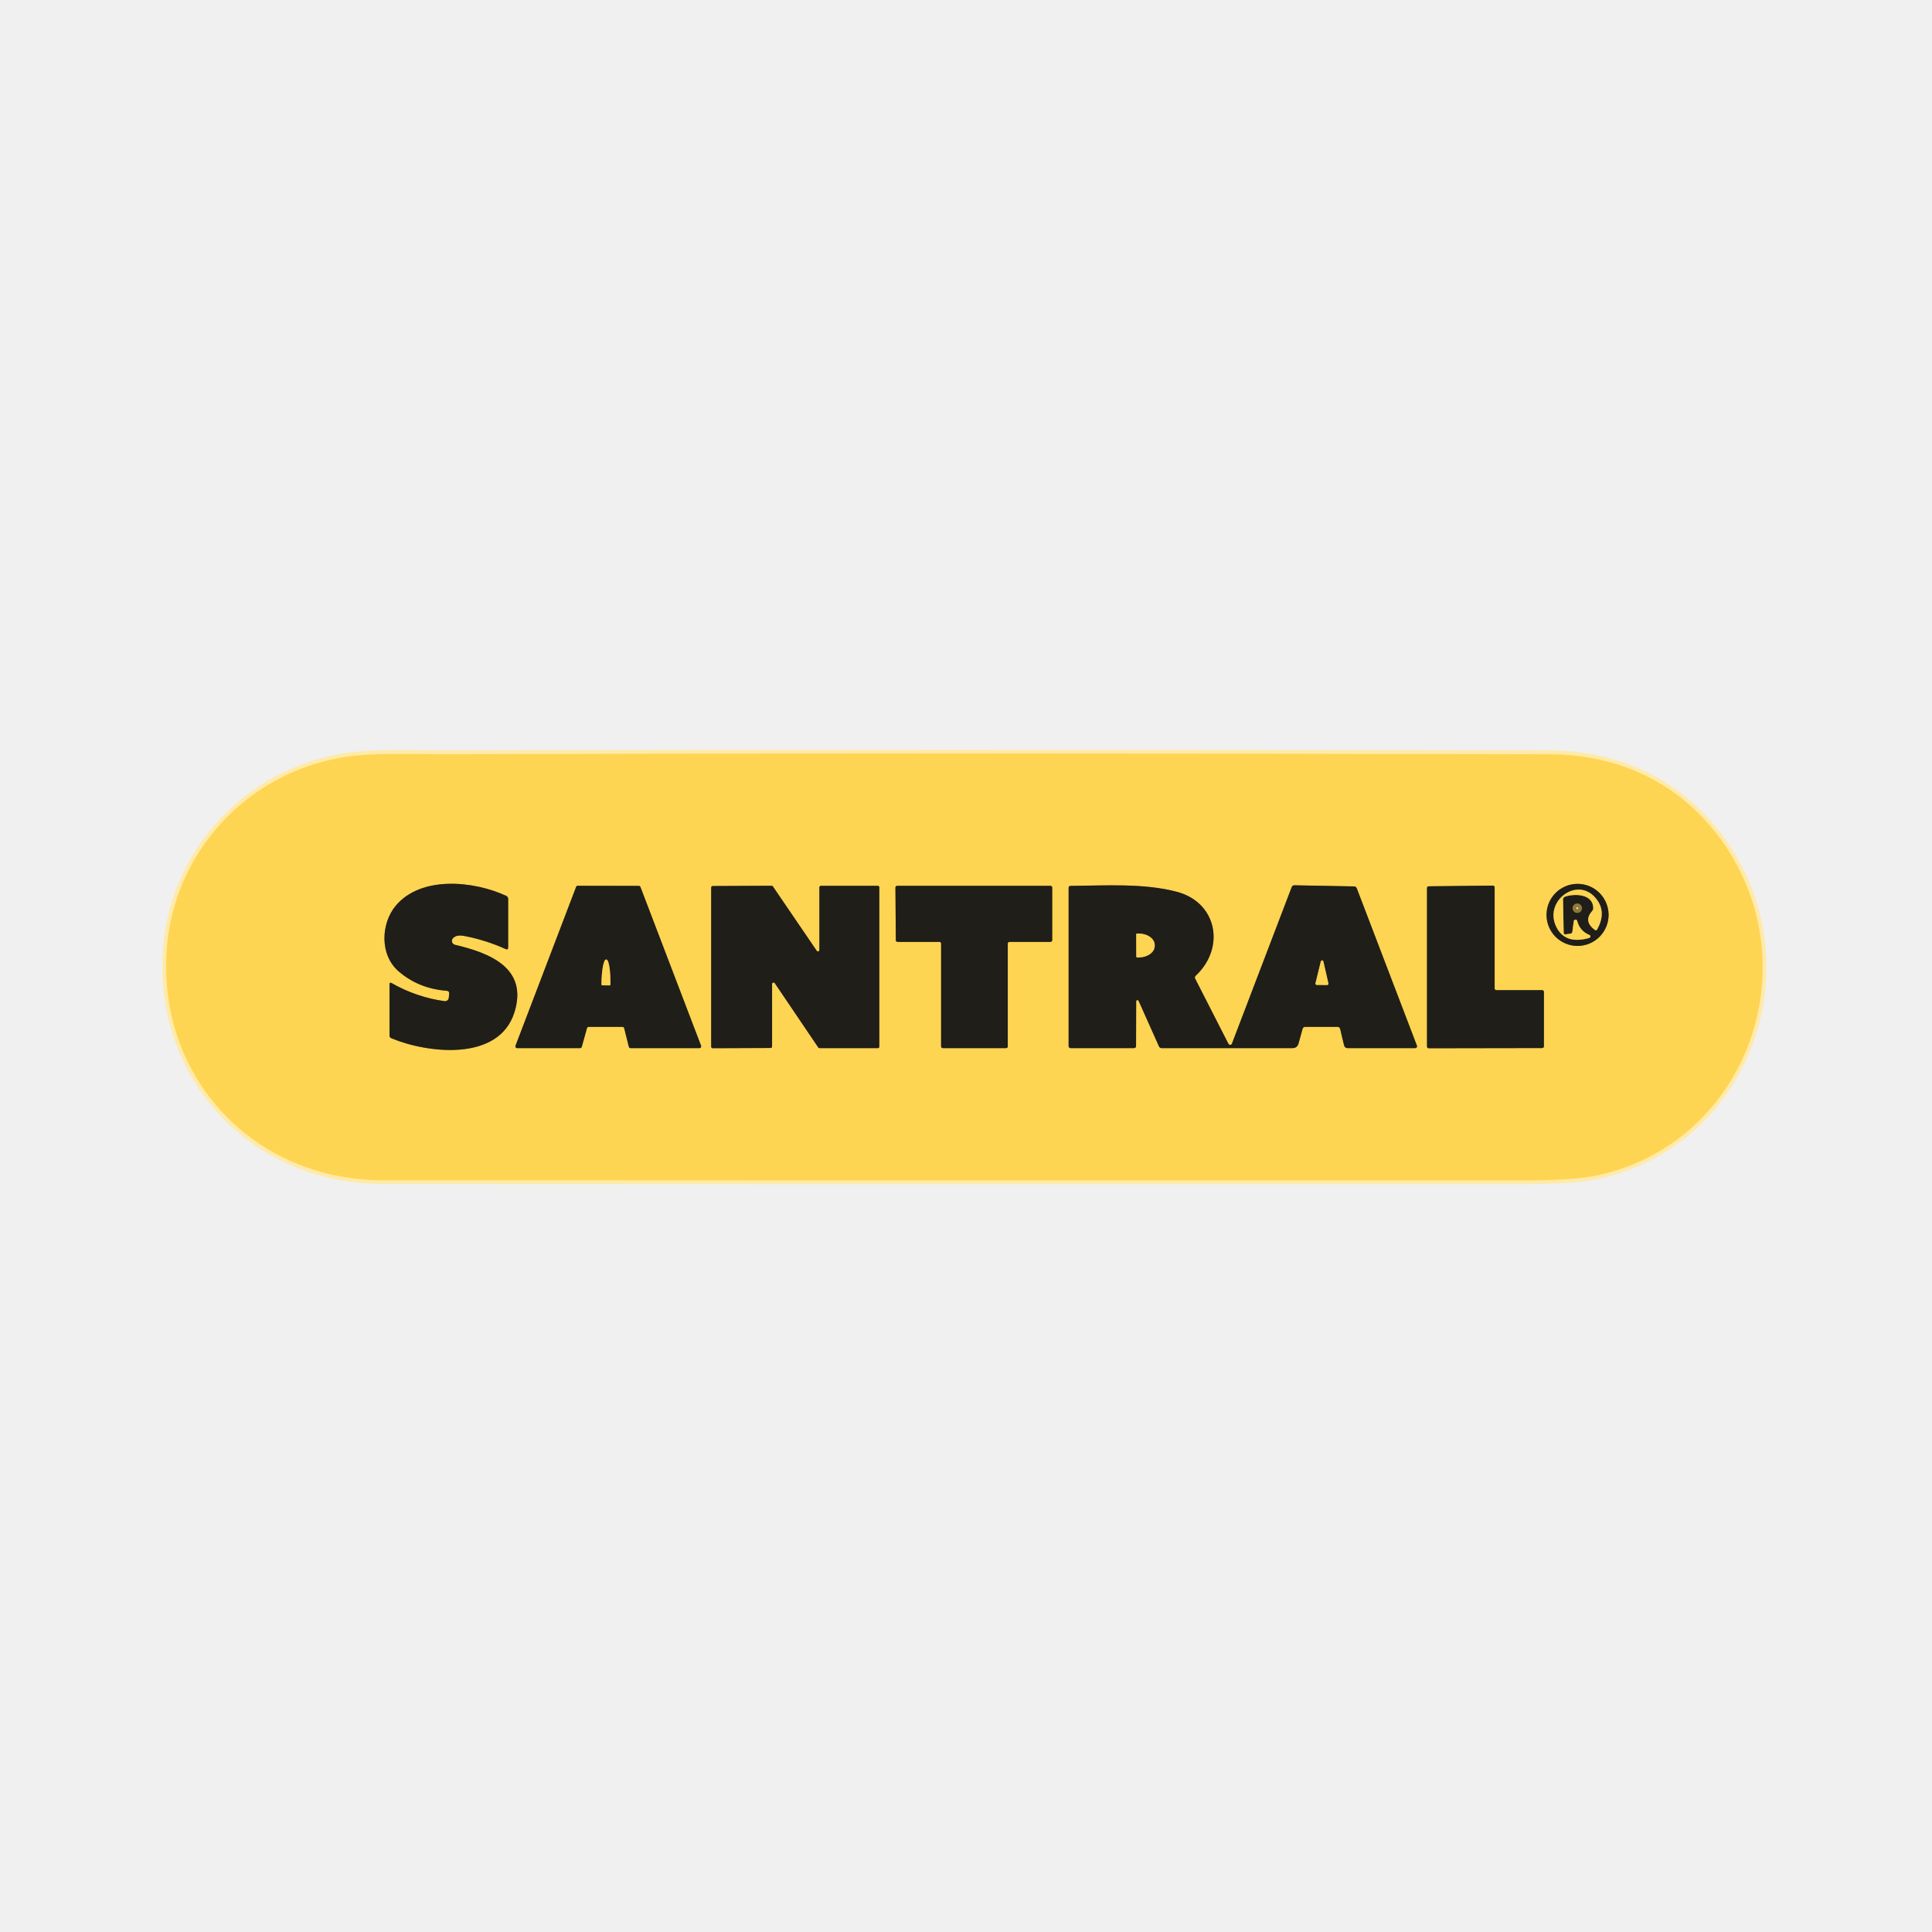
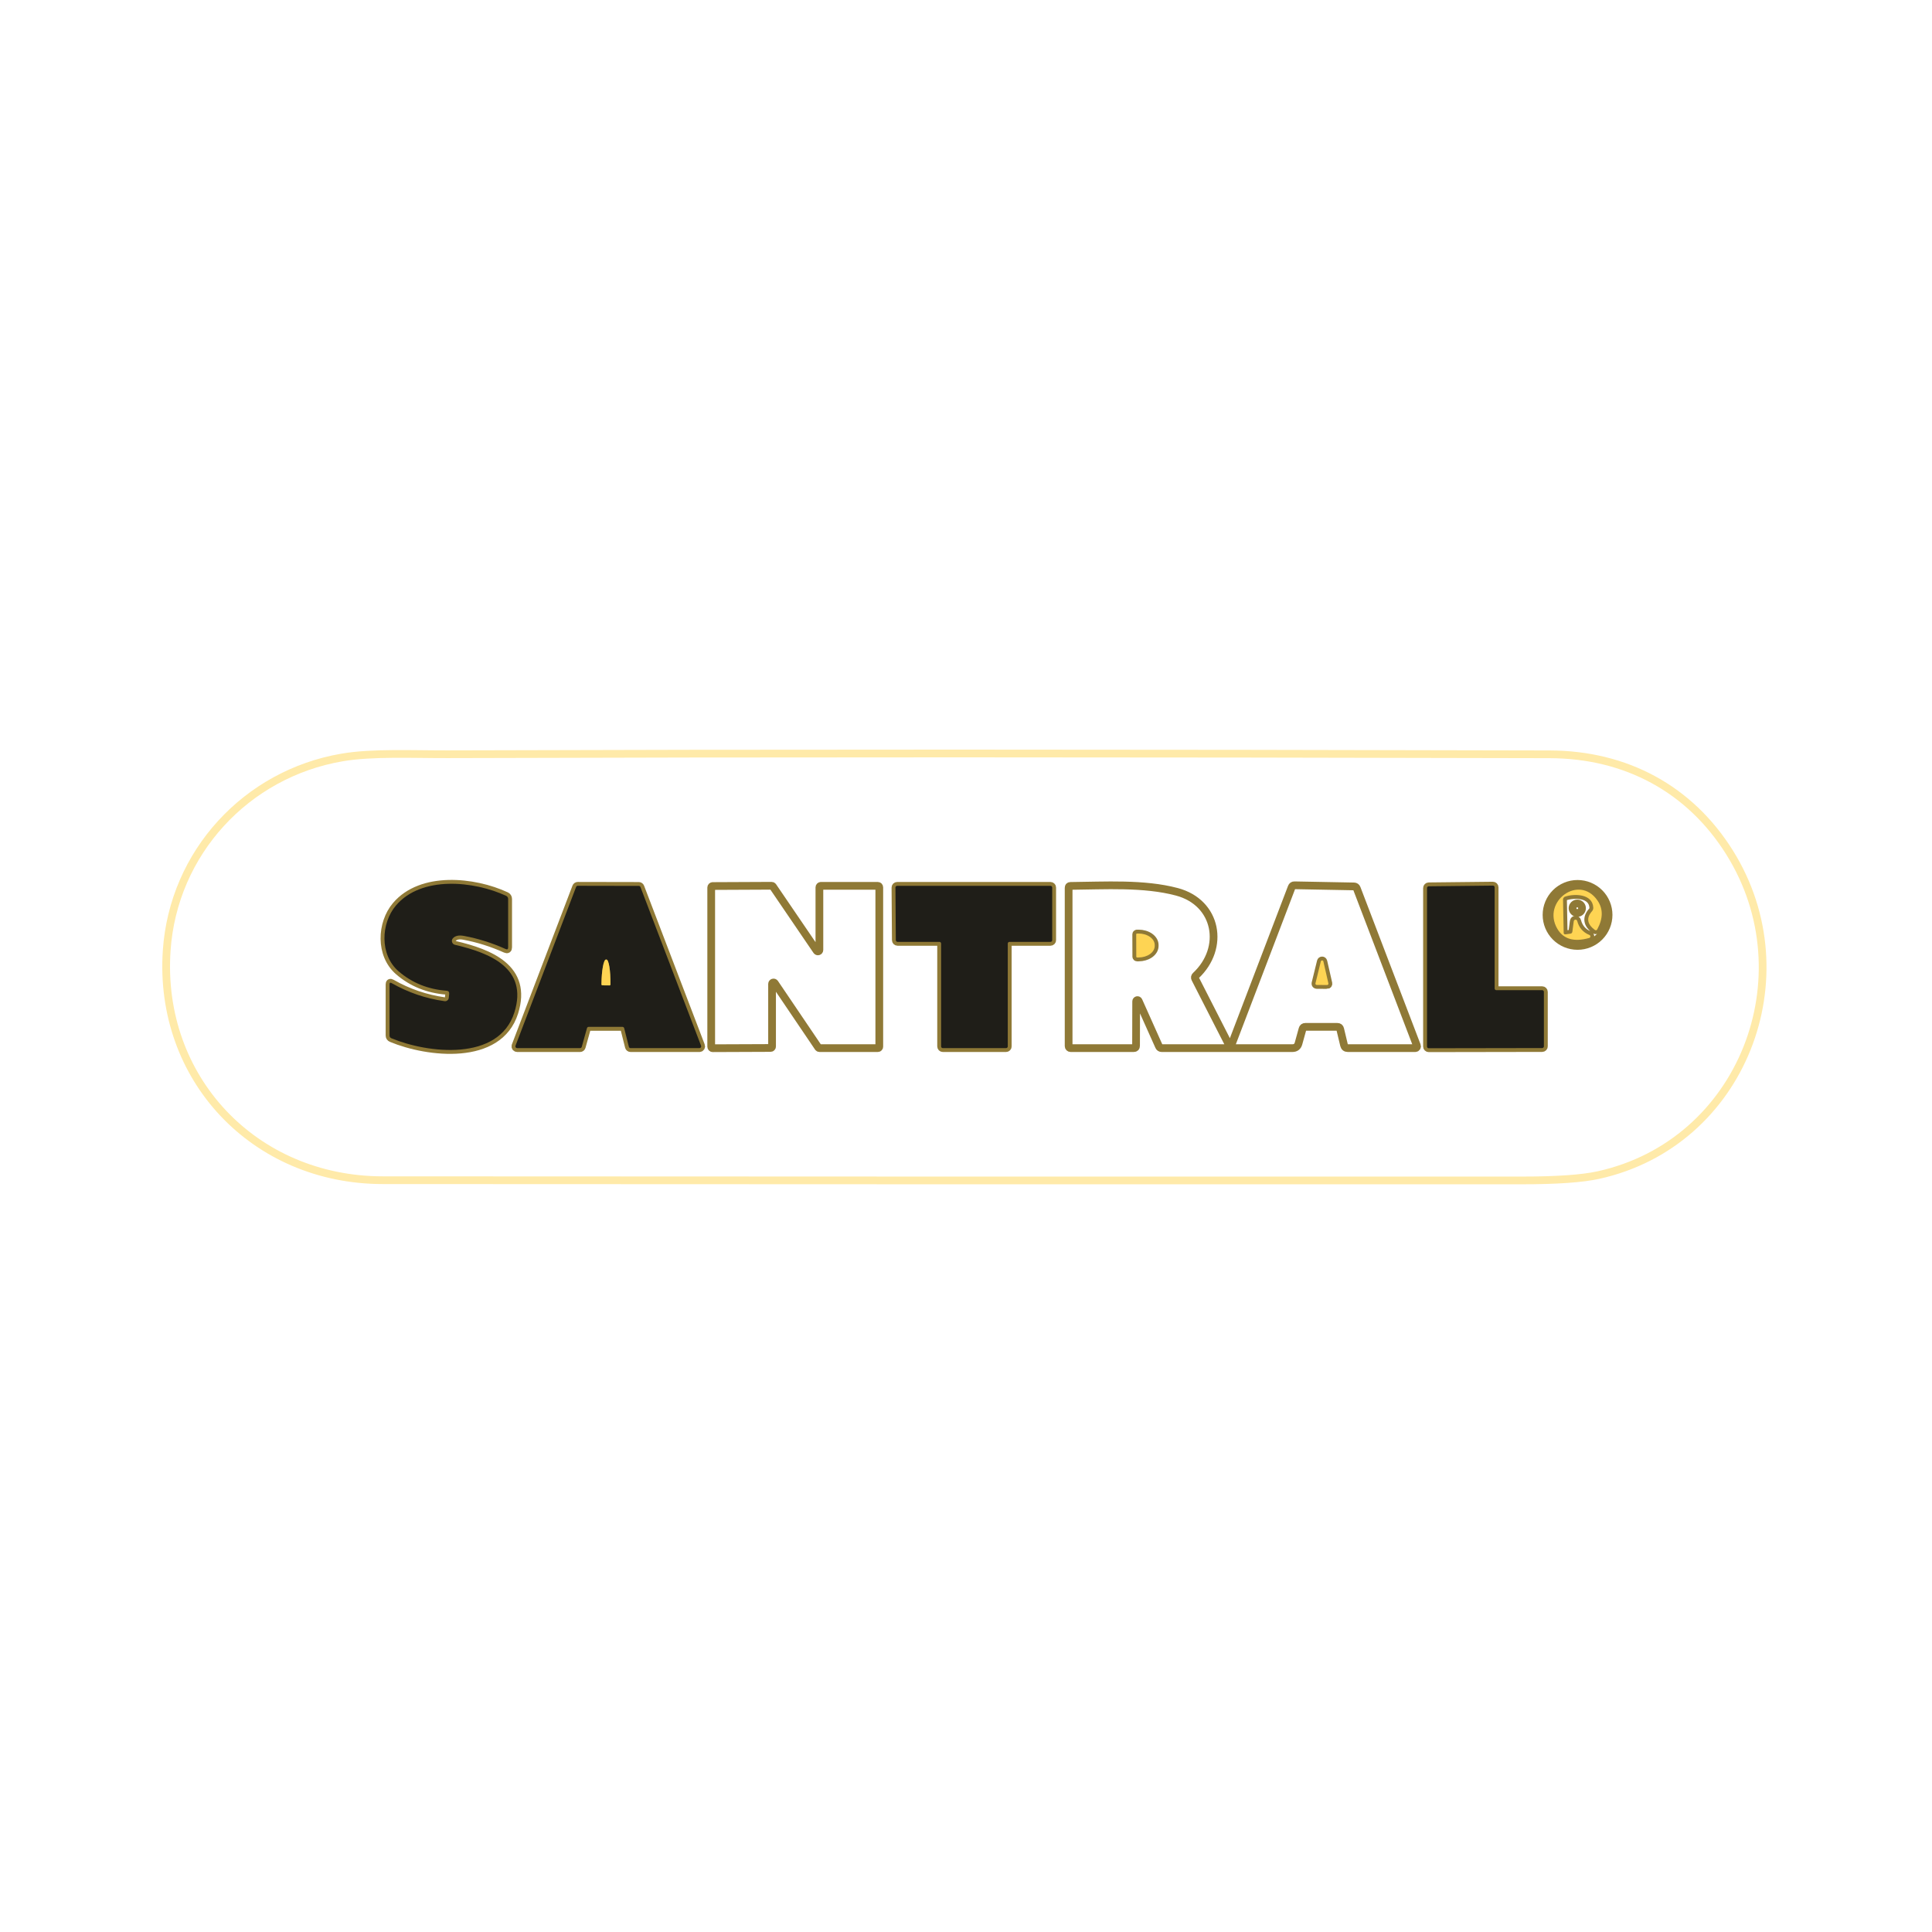
<svg xmlns="http://www.w3.org/2000/svg" width="500" height="500" viewBox="0 0 500 500" fill="none">
-   <rect width="500" height="500" fill="#F0F0F0" />
  <path d="M115.869 195.195C106.879 195.225 96.349 194.685 88.509 196.035C63.729 200.275 44.849 220.695 43.139 246.015C40.909 279.015 65.749 305.415 99.059 305.435C197.286 305.495 295.512 305.515 393.739 305.495C402.826 305.495 409.459 305.035 413.639 304.115C450.939 295.925 467.639 252.645 447.629 220.645C437.329 204.165 420.779 195.265 401.059 195.215C291.459 194.935 196.396 194.928 115.869 195.195Z" stroke="#FFEAA9" stroke-width="2" />
  <path d="M115.049 259.107C110.182 258.42 105.622 256.863 101.369 254.437C100.996 254.223 100.809 254.33 100.809 254.757V267.977C100.809 268.33 100.972 268.573 101.299 268.707C110.649 272.607 129.079 274.807 133.119 262.027C136.759 250.507 126.659 246.597 117.739 244.517C117.564 244.475 117.403 244.389 117.272 244.266C117.141 244.143 117.044 243.988 116.992 243.816C116.939 243.644 116.932 243.461 116.972 243.286C117.012 243.111 117.097 242.949 117.219 242.817C117.819 242.17 118.772 241.97 120.079 242.217C123.759 242.903 127.349 244.033 130.849 245.607C131.289 245.807 131.509 245.663 131.509 245.177V232.627C131.509 232.465 131.463 232.307 131.376 232.17C131.289 232.034 131.165 231.925 131.019 231.857C122.639 227.957 109.039 226.597 102.469 234.347C98.599 238.907 98.169 247.107 103.199 251.417C106.639 254.37 110.759 256.033 115.559 256.407C116.072 256.447 116.302 256.72 116.249 257.227L116.139 258.257C116.126 258.385 116.086 258.509 116.024 258.622C115.961 258.735 115.876 258.834 115.775 258.913C115.673 258.993 115.556 259.051 115.432 259.084C115.307 259.117 115.177 259.125 115.049 259.107Z" stroke="#8F7936" stroke-width="2" />
  <path d="M416.299 236.776C416.299 234.646 415.453 232.604 413.947 231.098C412.441 229.592 410.399 228.746 408.269 228.746C406.139 228.746 404.097 229.592 402.591 231.098C401.085 232.604 400.239 234.646 400.239 236.776C400.239 238.906 401.085 240.948 402.591 242.454C404.097 243.96 406.139 244.806 408.269 244.806C410.399 244.806 412.441 243.96 413.947 242.454C415.453 240.948 416.299 238.906 416.299 236.776Z" stroke="#8F7936" stroke-width="2" />
  <path d="M294.039 259.153C294.039 259.078 294.064 259.005 294.111 258.945C294.158 258.886 294.224 258.845 294.297 258.829C294.371 258.812 294.448 258.822 294.516 258.855C294.584 258.889 294.638 258.945 294.669 259.013L299.939 270.793C300.072 271.1 300.309 271.253 300.649 271.253H334.469C335.309 271.253 335.839 270.847 336.059 270.033L337.099 266.283C337.199 265.93 337.432 265.753 337.799 265.753H346.129C346.516 265.753 346.752 265.94 346.839 266.313L347.839 270.493C347.966 271 348.289 271.253 348.809 271.253H366.269C366.344 271.254 366.419 271.236 366.485 271.201C366.552 271.166 366.609 271.115 366.652 271.053C366.694 270.991 366.721 270.919 366.729 270.844C366.737 270.769 366.727 270.693 366.699 270.623L351.139 229.913C351.012 229.58 350.772 229.41 350.419 229.403L334.999 229.113C334.652 229.107 334.416 229.267 334.289 229.593L318.829 270.083C318.796 270.176 318.736 270.257 318.657 270.315C318.578 270.374 318.484 270.408 318.386 270.414C318.287 270.419 318.19 270.395 318.105 270.345C318.02 270.296 317.952 270.222 317.909 270.133L309.309 253.283C309.162 252.997 309.209 252.74 309.449 252.513C317.139 245.343 315.069 233.573 304.549 230.793C296.009 228.533 286.019 229.193 277.049 229.273C276.722 229.273 276.559 229.437 276.559 229.763V270.753C276.559 270.886 276.612 271.013 276.706 271.107C276.799 271.201 276.926 271.253 277.059 271.253H293.409C293.809 271.253 294.009 271.053 294.009 270.653L294.039 259.153Z" stroke="#8F7936" stroke-width="2" />
  <path d="M151.909 266.086C151.935 265.992 151.991 265.909 152.069 265.849C152.146 265.79 152.241 265.757 152.339 265.756H161.099C161.2 265.755 161.298 265.788 161.378 265.85C161.458 265.912 161.514 265.998 161.539 266.096L162.749 270.916C162.774 271.014 162.83 271.101 162.91 271.162C162.99 271.224 163.088 271.257 163.189 271.256H181.019C181.092 271.256 181.164 271.238 181.228 271.204C181.293 271.17 181.348 271.121 181.389 271.061C181.43 271.001 181.457 270.932 181.465 270.86C181.474 270.788 181.465 270.714 181.439 270.646L165.749 229.566C165.717 229.481 165.659 229.408 165.584 229.356C165.509 229.304 165.42 229.276 165.329 229.276L149.519 229.246C149.428 229.246 149.339 229.274 149.264 229.326C149.189 229.378 149.131 229.451 149.099 229.536L133.409 270.646C133.383 270.714 133.374 270.788 133.383 270.86C133.392 270.932 133.418 271.001 133.459 271.061C133.5 271.121 133.556 271.17 133.62 271.204C133.684 271.238 133.756 271.256 133.829 271.256H150.129C150.227 271.255 150.322 271.223 150.399 271.163C150.477 271.104 150.533 271.02 150.559 270.926L151.909 266.086Z" stroke="#8F7936" stroke-width="2" />
  <path d="M212.059 245.854C212.057 245.934 212.03 246.011 211.982 246.075C211.933 246.138 211.866 246.185 211.79 246.208C211.713 246.232 211.632 246.23 211.556 246.204C211.481 246.178 211.415 246.13 211.369 246.064L200.019 229.404C199.985 229.353 199.939 229.311 199.885 229.281C199.831 229.252 199.771 229.235 199.709 229.234L184.439 229.304C184.338 229.304 184.242 229.344 184.17 229.416C184.099 229.487 184.059 229.584 184.059 229.684V270.894C184.059 270.995 184.099 271.092 184.17 271.163C184.242 271.234 184.338 271.274 184.439 271.274L199.429 271.214C199.53 271.214 199.627 271.174 199.698 271.103C199.769 271.032 199.809 270.935 199.809 270.834V254.634C199.811 254.555 199.838 254.477 199.887 254.414C199.935 254.35 200.002 254.304 200.078 254.28C200.155 254.257 200.236 254.259 200.312 254.284C200.387 254.31 200.453 254.359 200.499 254.424L211.769 271.084C211.803 271.136 211.849 271.178 211.903 271.208C211.957 271.237 212.018 271.253 212.079 271.254H227.179C227.28 271.254 227.377 271.214 227.448 271.143C227.519 271.072 227.559 270.975 227.559 270.874V229.634C227.559 229.534 227.519 229.437 227.448 229.366C227.377 229.294 227.28 229.254 227.179 229.254H212.439C212.338 229.254 212.242 229.294 212.17 229.366C212.099 229.437 212.059 229.534 212.059 229.634V245.854Z" stroke="#8F7936" stroke-width="2" />
  <path d="M260.809 244.194C260.809 244.077 260.856 243.965 260.938 243.883C261.021 243.8 261.132 243.754 261.249 243.754H271.869C271.986 243.754 272.098 243.708 272.18 243.625C272.263 243.543 272.309 243.431 272.309 243.314V229.694C272.309 229.577 272.263 229.465 272.18 229.383C272.098 229.3 271.986 229.254 271.869 229.254H232.179C232.062 229.254 231.951 229.3 231.868 229.383C231.785 229.465 231.739 229.577 231.739 229.694L231.839 243.314C231.839 243.431 231.886 243.543 231.968 243.625C232.051 243.708 232.162 243.754 232.279 243.754H243.119C243.236 243.754 243.348 243.8 243.43 243.883C243.513 243.965 243.559 244.077 243.559 244.194V270.814C243.559 270.931 243.606 271.043 243.688 271.125C243.771 271.208 243.882 271.254 243.999 271.254H260.369C260.486 271.254 260.598 271.208 260.68 271.125C260.763 271.043 260.809 270.931 260.809 270.814V244.194Z" stroke="#8F7936" stroke-width="2" />
  <path d="M387.249 256.255C387.132 256.255 387.02 256.209 386.938 256.126C386.855 256.044 386.809 255.932 386.809 255.815V229.635C386.809 229.519 386.763 229.407 386.68 229.324C386.598 229.242 386.486 229.195 386.369 229.195L369.749 229.375C369.632 229.375 369.52 229.422 369.438 229.504C369.355 229.587 369.309 229.699 369.309 229.815V270.845C369.309 270.962 369.355 271.074 369.438 271.156C369.52 271.239 369.632 271.285 369.749 271.285L399.119 271.235C399.236 271.235 399.348 271.189 399.43 271.106C399.513 271.024 399.559 270.912 399.559 270.795V256.695C399.559 256.579 399.513 256.467 399.43 256.384C399.348 256.302 399.236 256.255 399.119 256.255H387.249Z" stroke="#8F7936" stroke-width="2" />
  <path d="M404.679 241.374L404.509 232.814C404.507 232.643 404.559 232.475 404.658 232.337C404.757 232.198 404.898 232.096 405.059 232.044C407.479 231.234 412.139 231.294 412.339 234.884C412.358 235.224 412.243 235.558 412.019 235.814C410.492 237.541 410.726 239.151 412.719 240.644C412.992 240.851 413.209 240.804 413.369 240.504C414.902 237.691 414.919 235.201 413.419 233.034C408.669 226.134 398.939 233.304 403.019 240.344C404.599 243.058 407.356 243.858 411.289 242.744C411.373 242.722 411.448 242.674 411.503 242.606C411.558 242.539 411.589 242.456 411.594 242.369C411.598 242.282 411.575 242.196 411.527 242.123C411.48 242.051 411.41 241.995 411.329 241.964C409.689 241.298 408.639 240.088 408.179 238.334C408.154 238.233 408.094 238.144 408.01 238.083C407.926 238.022 407.822 237.992 407.718 237.999C407.613 238.006 407.513 238.049 407.435 238.121C407.357 238.193 407.305 238.29 407.289 238.394L406.929 241.104C406.889 241.418 406.716 241.594 406.409 241.634L405.179 241.804C404.852 241.851 404.686 241.707 404.679 241.374Z" stroke="#8F7936" stroke-width="2" />
  <path d="M409.429 235.046C409.429 234.72 409.3 234.407 409.069 234.177C408.838 233.946 408.525 233.816 408.199 233.816C407.873 233.816 407.56 233.946 407.329 234.177C407.099 234.407 406.969 234.72 406.969 235.046C406.969 235.208 407.001 235.368 407.063 235.517C407.125 235.666 407.215 235.802 407.329 235.916C407.444 236.03 407.579 236.121 407.728 236.183C407.878 236.245 408.038 236.276 408.199 236.276C408.361 236.276 408.521 236.245 408.67 236.183C408.819 236.121 408.955 236.03 409.069 235.916C409.183 235.802 409.274 235.666 409.335 235.517C409.397 235.368 409.429 235.208 409.429 235.046Z" stroke="#8F7936" stroke-width="2" />
  <path d="M294.049 241.814L294.069 247.574C294.069 247.632 294.092 247.688 294.134 247.729C294.175 247.771 294.231 247.794 294.289 247.794H294.659C295.768 247.791 296.83 247.476 297.614 246.917C298.397 246.359 298.838 245.602 298.839 244.814V244.574C298.84 244.182 298.732 243.793 298.521 243.431C298.31 243.069 298 242.74 297.61 242.463C297.22 242.186 296.757 241.967 296.247 241.818C295.737 241.668 295.191 241.592 294.639 241.594H294.269C294.211 241.594 294.155 241.617 294.114 241.658C294.072 241.699 294.049 241.755 294.049 241.814Z" stroke="#8F7936" stroke-width="2" />
-   <path d="M340.439 254.487C340.427 254.536 340.426 254.587 340.437 254.637C340.447 254.686 340.468 254.733 340.499 254.773C340.53 254.813 340.569 254.846 340.614 254.869C340.659 254.892 340.709 254.905 340.759 254.907L343.449 254.927C343.5 254.928 343.551 254.917 343.598 254.896C343.644 254.875 343.685 254.843 343.718 254.804C343.751 254.764 343.774 254.718 343.786 254.668C343.799 254.619 343.8 254.567 343.789 254.517L342.489 248.817C342.471 248.743 342.428 248.678 342.369 248.631C342.309 248.584 342.235 248.559 342.159 248.559C342.083 248.559 342.009 248.584 341.95 248.631C341.89 248.678 341.847 248.743 341.829 248.817L340.439 254.487Z" stroke="#8F7936" stroke-width="2" />
+   <path d="M340.439 254.487C340.427 254.536 340.426 254.587 340.437 254.637C340.447 254.686 340.468 254.733 340.499 254.773C340.53 254.813 340.569 254.846 340.614 254.869C340.659 254.892 340.709 254.905 340.759 254.907C343.5 254.928 343.551 254.917 343.598 254.896C343.644 254.875 343.685 254.843 343.718 254.804C343.751 254.764 343.774 254.718 343.786 254.668C343.799 254.619 343.8 254.567 343.789 254.517L342.489 248.817C342.471 248.743 342.428 248.678 342.369 248.631C342.309 248.584 342.235 248.559 342.159 248.559C342.083 248.559 342.009 248.584 341.95 248.631C341.89 248.678 341.847 248.743 341.829 248.817L340.439 254.487Z" stroke="#8F7936" stroke-width="2" />
  <path d="M155.899 255.006L157.729 255.026C157.761 255.027 157.794 255.022 157.824 255.011C157.854 254.999 157.882 254.982 157.905 254.959C157.929 254.937 157.947 254.91 157.96 254.88C157.973 254.85 157.979 254.818 157.979 254.786V254.636C157.988 253.807 157.968 252.986 157.92 252.221C157.872 251.455 157.798 250.759 157.701 250.174C157.605 249.588 157.488 249.125 157.357 248.809C157.226 248.494 157.084 248.333 156.939 248.336H156.819C156.528 248.342 156.243 249.006 156.026 250.182C155.808 251.359 155.676 252.953 155.659 254.616V254.766C155.659 254.83 155.684 254.891 155.729 254.936C155.774 254.981 155.835 255.006 155.899 255.006Z" stroke="#8F7936" stroke-width="2" />
-   <path d="M115.869 195.195C196.396 194.928 291.459 194.935 401.059 195.215C420.779 195.265 437.329 204.165 447.629 220.645C467.639 252.645 450.939 295.925 413.639 304.115C409.459 305.035 402.826 305.495 393.739 305.495C295.512 305.515 197.286 305.495 99.059 305.435C65.749 305.415 40.909 279.015 43.139 246.015C44.849 220.695 63.729 200.275 88.509 196.035C96.349 194.685 106.879 195.225 115.869 195.195ZM115.049 259.105C110.182 258.418 105.622 256.862 101.369 254.435C100.996 254.222 100.809 254.328 100.809 254.755V267.975C100.809 268.328 100.972 268.572 101.299 268.705C110.649 272.605 129.079 274.805 133.119 262.025C136.759 250.505 126.659 246.595 117.739 244.515C117.564 244.474 117.403 244.387 117.272 244.264C117.141 244.141 117.044 243.986 116.992 243.814C116.939 243.642 116.933 243.46 116.972 243.284C117.012 243.109 117.097 242.947 117.219 242.815C117.819 242.168 118.772 241.968 120.079 242.215C123.759 242.902 127.349 244.032 130.849 245.605C131.289 245.805 131.509 245.662 131.509 245.175V232.625C131.509 232.463 131.463 232.305 131.376 232.169C131.289 232.032 131.166 231.924 131.019 231.855C122.639 227.955 109.039 226.595 102.469 234.345C98.599 238.905 98.169 247.105 103.199 251.415C106.639 254.368 110.759 256.032 115.559 256.405C116.072 256.445 116.302 256.718 116.249 257.225L116.139 258.255C116.126 258.383 116.086 258.508 116.024 258.621C115.961 258.733 115.876 258.832 115.775 258.912C115.673 258.991 115.556 259.049 115.432 259.082C115.307 259.116 115.177 259.123 115.049 259.105ZM416.299 236.775C416.299 234.645 415.453 232.603 413.947 231.097C412.441 229.591 410.399 228.745 408.269 228.745C406.139 228.745 404.097 229.591 402.591 231.097C401.085 232.603 400.239 234.645 400.239 236.775C400.239 238.905 401.085 240.947 402.591 242.453C404.097 243.959 406.139 244.805 408.269 244.805C410.399 244.805 412.441 243.959 413.947 242.453C415.453 240.947 416.299 238.905 416.299 236.775ZM294.039 259.155C294.039 259.08 294.064 259.006 294.111 258.947C294.158 258.888 294.224 258.847 294.298 258.83C294.371 258.814 294.448 258.823 294.516 258.857C294.584 258.891 294.638 258.946 294.669 259.015L299.939 270.795C300.072 271.102 300.309 271.255 300.649 271.255H334.469C335.309 271.255 335.839 270.848 336.059 270.035L337.099 266.285C337.199 265.932 337.432 265.755 337.799 265.755H346.129C346.516 265.755 346.752 265.942 346.839 266.315L347.839 270.495C347.966 271.002 348.289 271.255 348.809 271.255H366.269C366.344 271.256 366.419 271.237 366.485 271.202C366.552 271.167 366.609 271.117 366.652 271.054C366.694 270.992 366.721 270.921 366.729 270.846C366.737 270.771 366.727 270.695 366.699 270.625L351.139 229.915C351.012 229.582 350.772 229.412 350.419 229.405L334.999 229.115C334.652 229.108 334.416 229.268 334.289 229.595L318.829 270.085C318.796 270.178 318.736 270.258 318.657 270.317C318.578 270.376 318.484 270.41 318.386 270.415C318.288 270.421 318.19 270.397 318.105 270.347C318.02 270.297 317.952 270.224 317.909 270.135L309.309 253.285C309.162 252.998 309.209 252.742 309.449 252.515C317.139 245.345 315.069 233.575 304.549 230.795C296.009 228.535 286.019 229.195 277.049 229.275C276.722 229.275 276.559 229.438 276.559 229.765V270.755C276.559 270.888 276.612 271.015 276.706 271.109C276.799 271.202 276.927 271.255 277.059 271.255H293.409C293.809 271.255 294.009 271.055 294.009 270.655L294.039 259.155ZM151.909 266.085C151.935 265.991 151.991 265.908 152.069 265.848C152.146 265.789 152.241 265.756 152.339 265.755H161.099C161.2 265.754 161.298 265.787 161.378 265.849C161.458 265.911 161.514 265.997 161.539 266.095L162.749 270.915C162.774 271.013 162.831 271.1 162.91 271.161C162.99 271.223 163.088 271.256 163.189 271.255H181.019C181.092 271.255 181.164 271.237 181.228 271.203C181.293 271.169 181.348 271.12 181.389 271.06C181.43 271 181.457 270.931 181.465 270.859C181.474 270.787 181.465 270.713 181.439 270.645L165.749 229.565C165.717 229.48 165.659 229.407 165.584 229.355C165.509 229.303 165.42 229.275 165.329 229.275L149.519 229.245C149.428 229.245 149.339 229.273 149.264 229.325C149.189 229.377 149.132 229.45 149.099 229.535L133.409 270.645C133.383 270.713 133.374 270.787 133.383 270.859C133.392 270.931 133.418 271 133.459 271.06C133.5 271.12 133.556 271.169 133.62 271.203C133.685 271.237 133.756 271.255 133.829 271.255H150.129C150.227 271.254 150.322 271.222 150.399 271.162C150.477 271.103 150.533 271.019 150.559 270.925L151.909 266.085ZM212.059 245.855C212.057 245.935 212.03 246.012 211.982 246.076C211.933 246.139 211.866 246.186 211.79 246.209C211.714 246.232 211.632 246.231 211.556 246.205C211.481 246.179 211.415 246.13 211.369 246.065L200.019 229.405C199.985 229.354 199.939 229.311 199.885 229.282C199.831 229.252 199.771 229.236 199.709 229.235L184.439 229.305C184.338 229.305 184.242 229.345 184.17 229.416C184.099 229.488 184.059 229.584 184.059 229.685V270.895C184.059 270.996 184.099 271.093 184.17 271.164C184.242 271.235 184.338 271.275 184.439 271.275L199.429 271.215C199.53 271.215 199.627 271.175 199.698 271.104C199.769 271.033 199.809 270.936 199.809 270.835V254.635C199.811 254.555 199.838 254.478 199.887 254.415C199.935 254.351 200.002 254.304 200.078 254.281C200.155 254.258 200.236 254.259 200.312 254.285C200.388 254.311 200.453 254.36 200.499 254.425L211.769 271.085C211.803 271.136 211.849 271.179 211.903 271.208C211.957 271.238 212.018 271.254 212.079 271.255H227.179C227.28 271.255 227.377 271.215 227.448 271.144C227.519 271.073 227.559 270.976 227.559 270.875V229.635C227.559 229.534 227.519 229.438 227.448 229.366C227.377 229.295 227.28 229.255 227.179 229.255H212.439C212.338 229.255 212.242 229.295 212.17 229.366C212.099 229.438 212.059 229.534 212.059 229.635V245.855ZM260.809 244.195C260.809 244.078 260.855 243.967 260.938 243.884C261.021 243.801 261.132 243.755 261.249 243.755H271.869C271.986 243.755 272.098 243.709 272.18 243.626C272.263 243.544 272.309 243.432 272.309 243.315V229.695C272.309 229.578 272.263 229.467 272.18 229.384C272.098 229.301 271.986 229.255 271.869 229.255H232.179C232.062 229.255 231.95 229.301 231.868 229.384C231.785 229.467 231.739 229.578 231.739 229.695L231.839 243.315C231.839 243.432 231.885 243.544 231.968 243.626C232.051 243.709 232.162 243.755 232.279 243.755H243.119C243.236 243.755 243.348 243.801 243.43 243.884C243.513 243.967 243.559 244.078 243.559 244.195V270.815C243.559 270.932 243.605 271.044 243.688 271.126C243.771 271.209 243.882 271.255 243.999 271.255H260.369C260.486 271.255 260.598 271.209 260.68 271.126C260.763 271.044 260.809 270.932 260.809 270.815V244.195ZM387.249 256.255C387.132 256.255 387.021 256.209 386.938 256.126C386.855 256.044 386.809 255.932 386.809 255.815V229.635C386.809 229.518 386.763 229.407 386.68 229.324C386.598 229.241 386.486 229.195 386.369 229.195L369.749 229.375C369.632 229.375 369.521 229.421 369.438 229.504C369.355 229.587 369.309 229.698 369.309 229.815V270.845C369.309 270.962 369.355 271.074 369.438 271.156C369.521 271.239 369.632 271.285 369.749 271.285L399.119 271.235C399.236 271.235 399.348 271.189 399.43 271.106C399.513 271.024 399.559 270.912 399.559 270.795V256.695C399.559 256.578 399.513 256.467 399.43 256.384C399.348 256.301 399.236 256.255 399.119 256.255H387.249Z" fill="#FED453" />
  <path d="M115.049 259.103C115.177 259.121 115.307 259.113 115.432 259.08C115.556 259.047 115.673 258.989 115.775 258.909C115.876 258.83 115.961 258.731 116.024 258.618C116.086 258.505 116.126 258.381 116.139 258.253L116.249 257.223C116.302 256.716 116.072 256.443 115.559 256.403C110.759 256.03 106.639 254.366 103.199 251.413C98.169 247.103 98.599 238.903 102.469 234.343C109.039 226.593 122.639 227.953 131.019 231.853C131.165 231.921 131.289 232.03 131.376 232.167C131.463 232.303 131.509 232.461 131.509 232.623V245.173C131.509 245.66 131.289 245.803 130.849 245.603C127.349 244.03 123.759 242.9 120.079 242.213C118.772 241.966 117.819 242.166 117.219 242.813C117.097 242.945 117.012 243.107 116.972 243.282C116.932 243.457 116.939 243.64 116.992 243.812C117.044 243.984 117.141 244.139 117.272 244.262C117.403 244.385 117.564 244.471 117.739 244.513C126.659 246.593 136.759 250.503 133.119 262.023C129.079 274.803 110.649 272.603 101.299 268.703C100.972 268.57 100.809 268.326 100.809 267.973V254.753C100.809 254.326 100.996 254.22 101.369 254.433C105.622 256.86 110.182 258.416 115.049 259.103Z" fill="#1F1E18" />
-   <path d="M416.299 236.772C416.299 238.902 415.453 240.944 413.947 242.45C412.441 243.956 410.399 244.802 408.269 244.802C406.139 244.802 404.097 243.956 402.591 242.45C401.085 240.944 400.239 238.902 400.239 236.772C400.239 234.642 401.085 232.6 402.591 231.094C404.097 229.588 406.139 228.742 408.269 228.742C410.399 228.742 412.441 229.588 413.947 231.094C415.453 232.6 416.299 234.642 416.299 236.772ZM404.679 241.372L404.509 232.812C404.507 232.641 404.559 232.473 404.658 232.335C404.757 232.196 404.898 232.094 405.059 232.042C407.479 231.232 412.139 231.292 412.339 234.882C412.358 235.222 412.243 235.556 412.019 235.812C410.492 237.539 410.726 239.149 412.719 240.642C412.992 240.849 413.209 240.802 413.369 240.502C414.902 237.689 414.919 235.199 413.419 233.032C408.669 226.132 398.939 233.302 403.019 240.342C404.599 243.056 407.356 243.856 411.289 242.742C411.373 242.72 411.448 242.672 411.503 242.604C411.557 242.537 411.589 242.454 411.594 242.367C411.598 242.28 411.575 242.194 411.527 242.121C411.48 242.049 411.41 241.993 411.329 241.962C409.689 241.296 408.639 240.086 408.179 238.332C408.154 238.231 408.094 238.142 408.01 238.081C407.926 238.02 407.822 237.99 407.717 237.997C407.613 238.004 407.513 238.047 407.435 238.119C407.356 238.191 407.305 238.288 407.289 238.392L406.929 241.102C406.889 241.416 406.716 241.592 406.409 241.632L405.179 241.802C404.852 241.849 404.686 241.706 404.679 241.372ZM409.429 235.042C409.429 234.716 409.299 234.403 409.069 234.172C408.838 233.942 408.525 233.812 408.199 233.812C407.873 233.812 407.56 233.942 407.329 234.172C407.099 234.403 406.969 234.716 406.969 235.042C406.969 235.204 407.001 235.364 407.063 235.513C407.124 235.662 407.215 235.798 407.329 235.912C407.444 236.026 407.579 236.117 407.728 236.179C407.878 236.24 408.038 236.272 408.199 236.272C408.361 236.272 408.52 236.24 408.67 236.179C408.819 236.117 408.955 236.026 409.069 235.912C409.183 235.798 409.274 235.662 409.335 235.513C409.397 235.364 409.429 235.204 409.429 235.042Z" fill="#1F1E18" />
-   <path d="M294.039 259.153L294.009 270.653C294.009 271.053 293.809 271.253 293.409 271.253H277.059C276.926 271.253 276.799 271.201 276.706 271.107C276.612 271.013 276.559 270.886 276.559 270.753V229.763C276.559 229.437 276.722 229.273 277.049 229.273C286.019 229.193 296.009 228.533 304.549 230.793C315.069 233.573 317.139 245.343 309.449 252.513C309.209 252.74 309.162 252.997 309.309 253.283L317.909 270.133C317.952 270.222 318.02 270.296 318.105 270.345C318.19 270.395 318.287 270.419 318.386 270.414C318.484 270.408 318.578 270.374 318.657 270.315C318.736 270.257 318.796 270.176 318.829 270.083L334.289 229.593C334.416 229.267 334.652 229.107 334.999 229.113L350.419 229.403C350.772 229.41 351.012 229.58 351.139 229.913L366.699 270.623C366.727 270.693 366.737 270.769 366.729 270.844C366.721 270.919 366.694 270.991 366.652 271.053C366.609 271.115 366.552 271.166 366.485 271.201C366.419 271.236 366.344 271.254 366.269 271.253H348.809C348.289 271.253 347.966 271 347.839 270.493L346.839 266.313C346.752 265.94 346.516 265.753 346.129 265.753H337.799C337.432 265.753 337.199 265.93 337.099 266.283L336.059 270.033C335.839 270.847 335.309 271.253 334.469 271.253H300.649C300.309 271.253 300.072 271.1 299.939 270.793L294.669 259.013C294.638 258.945 294.584 258.889 294.516 258.855C294.448 258.822 294.371 258.812 294.297 258.829C294.224 258.845 294.158 258.886 294.111 258.945C294.064 259.005 294.039 259.078 294.039 259.153ZM294.049 241.813L294.069 247.573C294.069 247.632 294.092 247.688 294.134 247.729C294.175 247.77 294.231 247.793 294.289 247.793H294.659C295.768 247.791 296.83 247.475 297.614 246.917C298.397 246.358 298.838 245.602 298.839 244.813V244.573C298.84 244.181 298.732 243.793 298.521 243.431C298.31 243.068 298 242.739 297.61 242.462C297.22 242.186 296.757 241.966 296.247 241.817C295.737 241.668 295.191 241.592 294.639 241.593H294.269C294.211 241.593 294.155 241.617 294.114 241.658C294.072 241.699 294.049 241.755 294.049 241.813ZM340.439 254.483C340.427 254.533 340.426 254.584 340.437 254.633C340.447 254.683 340.468 254.729 340.499 254.77C340.53 254.81 340.569 254.843 340.614 254.866C340.659 254.889 340.709 254.902 340.759 254.903L343.449 254.923C343.5 254.925 343.551 254.914 343.598 254.893C343.644 254.872 343.685 254.84 343.718 254.801C343.751 254.761 343.774 254.715 343.786 254.665C343.799 254.615 343.8 254.564 343.789 254.513L342.489 248.813C342.471 248.74 342.428 248.674 342.369 248.628C342.309 248.581 342.235 248.555 342.159 248.555C342.083 248.555 342.009 248.581 341.95 248.628C341.89 248.674 341.847 248.74 341.829 248.813L340.439 254.483Z" fill="#1F1E18" />
  <path d="M151.909 266.082L150.559 270.922C150.533 271.016 150.477 271.1 150.399 271.159C150.322 271.219 150.227 271.251 150.129 271.252H133.829C133.756 271.252 133.684 271.234 133.62 271.2C133.556 271.166 133.5 271.117 133.459 271.057C133.418 270.997 133.392 270.928 133.383 270.856C133.374 270.784 133.383 270.71 133.409 270.642L149.099 229.532C149.131 229.447 149.189 229.374 149.264 229.322C149.339 229.27 149.428 229.242 149.519 229.242L165.329 229.272C165.42 229.272 165.509 229.3 165.584 229.352C165.659 229.404 165.717 229.477 165.749 229.562L181.439 270.642C181.465 270.71 181.474 270.784 181.465 270.856C181.457 270.928 181.43 270.997 181.389 271.057C181.348 271.117 181.293 271.166 181.228 271.2C181.164 271.234 181.092 271.252 181.019 271.252H163.189C163.088 271.253 162.99 271.22 162.91 271.158C162.83 271.097 162.774 271.01 162.749 270.912L161.539 266.092C161.514 265.994 161.458 265.908 161.378 265.846C161.298 265.784 161.2 265.751 161.099 265.752H152.339C152.241 265.753 152.146 265.786 152.069 265.845C151.991 265.905 151.935 265.988 151.909 266.082ZM155.899 255.002L157.729 255.022C157.761 255.024 157.794 255.018 157.824 255.007C157.854 254.995 157.882 254.978 157.905 254.956C157.929 254.933 157.947 254.906 157.96 254.876C157.973 254.847 157.979 254.815 157.979 254.782V254.632C157.988 253.803 157.968 252.983 157.92 252.217C157.872 251.451 157.798 250.756 157.701 250.17C157.605 249.585 157.488 249.121 157.357 248.806C157.226 248.49 157.084 248.329 156.939 248.332H156.819C156.528 248.338 156.243 249.002 156.025 250.179C155.808 251.355 155.676 252.95 155.659 254.612V254.762C155.659 254.826 155.684 254.887 155.729 254.932C155.774 254.977 155.835 255.002 155.899 255.002Z" fill="#1F1E18" />
-   <path d="M212.059 245.854V229.634C212.059 229.534 212.099 229.437 212.17 229.366C212.242 229.294 212.338 229.254 212.439 229.254H227.179C227.28 229.254 227.377 229.294 227.448 229.366C227.519 229.437 227.559 229.534 227.559 229.634V270.874C227.559 270.975 227.519 271.072 227.448 271.143C227.377 271.214 227.28 271.254 227.179 271.254H212.079C212.018 271.253 211.957 271.237 211.903 271.208C211.849 271.178 211.803 271.136 211.769 271.084L200.499 254.424C200.453 254.359 200.387 254.31 200.312 254.284C200.236 254.259 200.155 254.257 200.078 254.28C200.002 254.304 199.935 254.35 199.887 254.414C199.838 254.477 199.811 254.555 199.809 254.634V270.834C199.809 270.935 199.769 271.032 199.698 271.103C199.627 271.174 199.53 271.214 199.429 271.214L184.439 271.274C184.338 271.274 184.242 271.234 184.17 271.163C184.099 271.092 184.059 270.995 184.059 270.894V229.684C184.059 229.584 184.099 229.487 184.17 229.416C184.242 229.344 184.338 229.304 184.439 229.304L199.709 229.234C199.771 229.235 199.831 229.252 199.885 229.281C199.939 229.311 199.985 229.353 200.019 229.404L211.369 246.064C211.415 246.13 211.481 246.178 211.556 246.204C211.632 246.23 211.713 246.232 211.79 246.208C211.866 246.185 211.933 246.138 211.982 246.075C212.03 246.011 212.057 245.934 212.059 245.854Z" fill="#1F1E18" />
  <path d="M260.809 244.194V270.814C260.809 270.931 260.763 271.043 260.68 271.125C260.598 271.208 260.486 271.254 260.369 271.254H243.999C243.882 271.254 243.77 271.208 243.688 271.125C243.605 271.043 243.559 270.931 243.559 270.814V244.194C243.559 244.077 243.513 243.965 243.43 243.883C243.348 243.8 243.236 243.754 243.119 243.754H232.279C232.162 243.754 232.05 243.708 231.968 243.625C231.885 243.543 231.839 243.431 231.839 243.314L231.739 229.694C231.739 229.577 231.785 229.465 231.868 229.383C231.95 229.3 232.062 229.254 232.179 229.254H271.869C271.986 229.254 272.098 229.3 272.18 229.383C272.263 229.465 272.309 229.577 272.309 229.694V243.314C272.309 243.431 272.263 243.543 272.18 243.625C272.098 243.708 271.986 243.754 271.869 243.754H261.249C261.132 243.754 261.02 243.8 260.938 243.883C260.855 243.965 260.809 244.077 260.809 244.194Z" fill="#1F1E18" />
  <path d="M387.249 256.255H399.119C399.236 256.255 399.348 256.302 399.43 256.384C399.513 256.467 399.559 256.579 399.559 256.695V270.795C399.559 270.912 399.513 271.024 399.43 271.106C399.348 271.189 399.236 271.235 399.119 271.235L369.749 271.285C369.632 271.285 369.52 271.239 369.438 271.156C369.355 271.074 369.309 270.962 369.309 270.845V229.815C369.309 229.699 369.355 229.587 369.438 229.504C369.52 229.422 369.632 229.375 369.749 229.375L386.369 229.195C386.486 229.195 386.598 229.242 386.68 229.324C386.763 229.407 386.809 229.519 386.809 229.635V255.815C386.809 255.932 386.855 256.044 386.938 256.126C387.02 256.209 387.132 256.255 387.249 256.255Z" fill="#1F1E18" />
  <path d="M405.179 241.804L406.409 241.634C406.716 241.594 406.889 241.418 406.929 241.104L407.289 238.394C407.305 238.29 407.357 238.193 407.435 238.121C407.513 238.049 407.613 238.006 407.718 237.999C407.822 237.992 407.926 238.022 408.01 238.083C408.094 238.144 408.154 238.233 408.179 238.334C408.639 240.088 409.689 241.298 411.329 241.964C411.41 241.995 411.48 242.051 411.527 242.123C411.575 242.196 411.598 242.282 411.594 242.369C411.589 242.456 411.558 242.539 411.503 242.606C411.448 242.674 411.373 242.722 411.289 242.744C407.356 243.858 404.599 243.058 403.019 240.344C398.939 233.304 408.669 226.134 413.419 233.034C414.919 235.201 414.902 237.691 413.369 240.504C413.209 240.804 412.992 240.851 412.719 240.644C410.726 239.151 410.492 237.541 412.019 235.814C412.243 235.558 412.358 235.224 412.339 234.884C412.139 231.294 407.479 231.234 405.059 232.044C404.898 232.096 404.757 232.198 404.658 232.337C404.559 232.475 404.507 232.643 404.509 232.814L404.679 241.374C404.686 241.707 404.852 241.851 405.179 241.804Z" fill="#FED453" />
  <path d="M294.049 241.814C294.049 241.755 294.072 241.699 294.114 241.658C294.155 241.617 294.211 241.594 294.269 241.594H294.639C295.191 241.592 295.737 241.668 296.247 241.818C296.757 241.967 297.22 242.186 297.61 242.463C298 242.74 298.31 243.069 298.521 243.431C298.732 243.793 298.84 244.182 298.839 244.574V244.814C298.838 245.602 298.397 246.359 297.614 246.917C296.83 247.476 295.768 247.791 294.659 247.794H294.289C294.231 247.794 294.175 247.771 294.134 247.729C294.092 247.688 294.069 247.632 294.069 247.574L294.049 241.814Z" fill="#FED453" />
  <path d="M155.899 255.002C155.835 255.002 155.774 254.977 155.729 254.932C155.684 254.887 155.659 254.826 155.659 254.762V254.612C155.676 252.949 155.808 251.355 156.026 250.179C156.243 249.002 156.528 248.338 156.819 248.332H156.939C157.084 248.329 157.226 248.49 157.357 248.805C157.488 249.121 157.605 249.585 157.701 250.17C157.798 250.755 157.872 251.451 157.92 252.217C157.968 252.983 157.988 253.803 157.979 254.632V254.782C157.979 254.814 157.973 254.846 157.96 254.876C157.947 254.906 157.929 254.933 157.905 254.955C157.882 254.978 157.854 254.995 157.824 255.007C157.794 255.018 157.761 255.023 157.729 255.022L155.899 255.002Z" fill="#FED453" />
  <path d="M340.439 254.483L341.829 248.813C341.847 248.739 341.89 248.674 341.95 248.627C342.009 248.58 342.083 248.555 342.159 248.555C342.235 248.555 342.309 248.58 342.368 248.627C342.428 248.674 342.471 248.739 342.489 248.813L343.789 254.513C343.8 254.563 343.799 254.615 343.786 254.665C343.774 254.714 343.751 254.761 343.718 254.8C343.685 254.839 343.644 254.871 343.598 254.892C343.551 254.913 343.5 254.924 343.449 254.923L340.759 254.903C340.708 254.901 340.659 254.888 340.614 254.865C340.569 254.842 340.53 254.809 340.499 254.769C340.468 254.729 340.447 254.682 340.437 254.633C340.426 254.583 340.427 254.532 340.439 254.483Z" fill="#FED453" />
</svg>